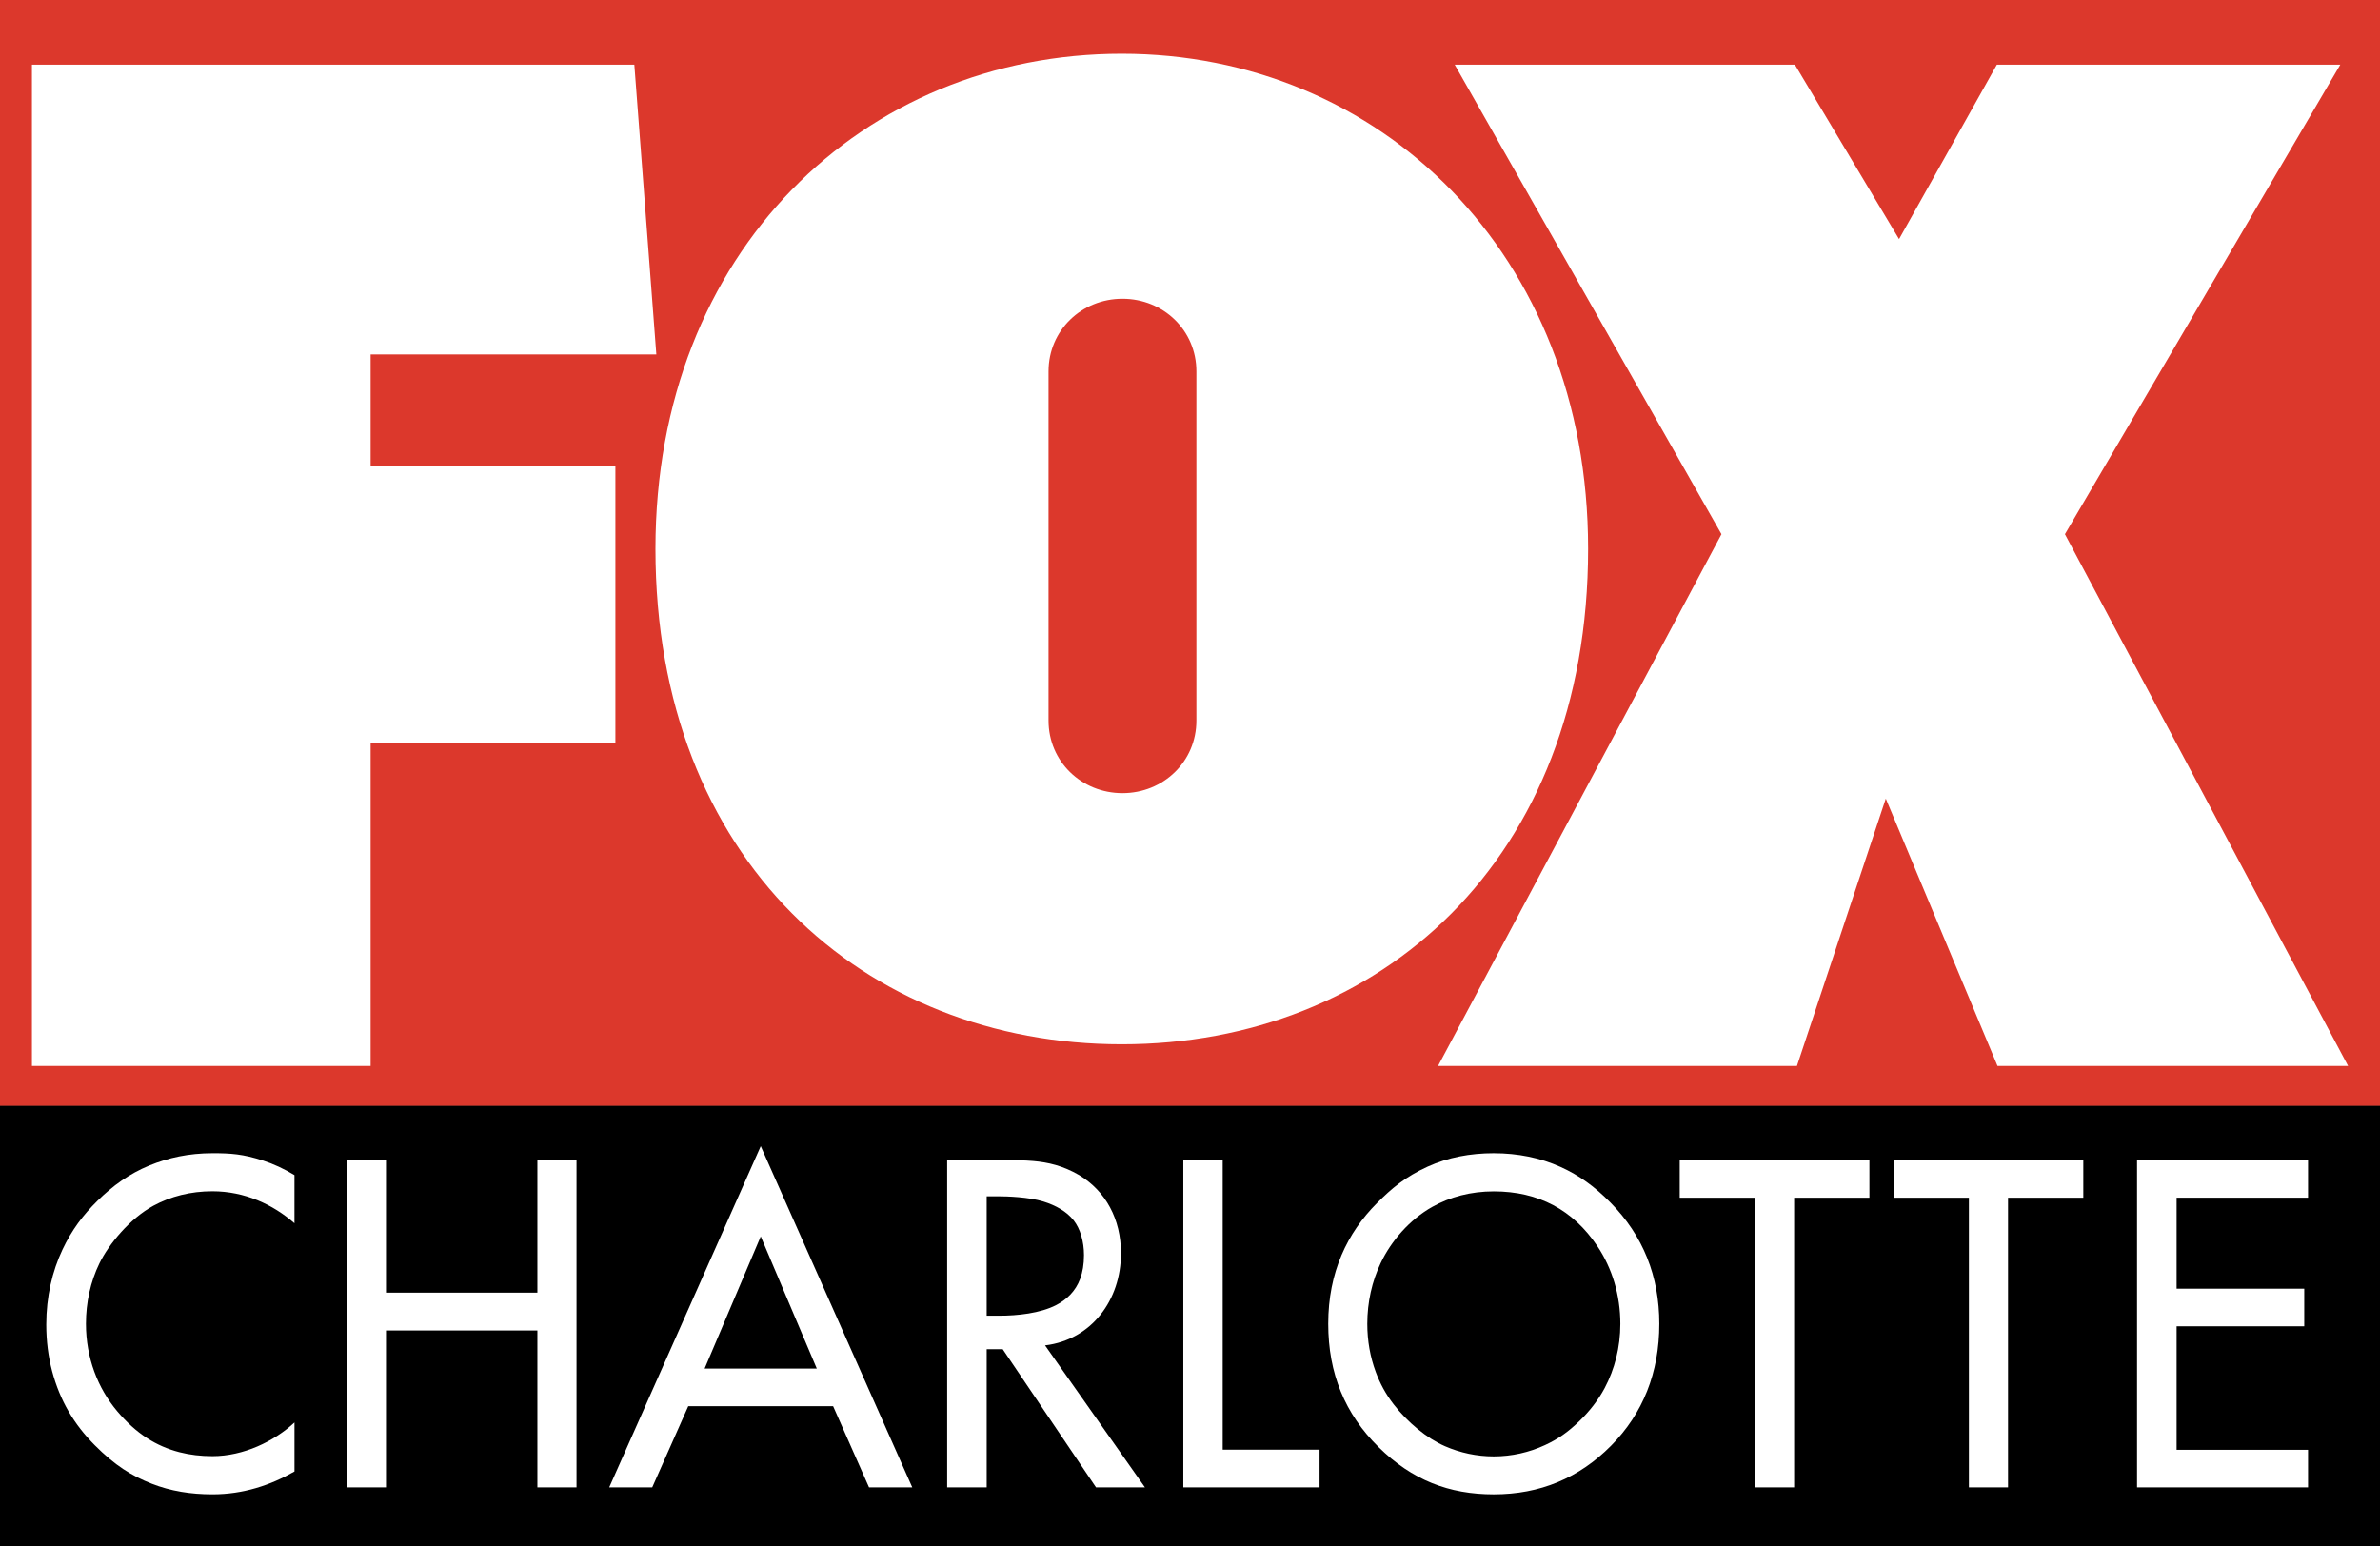
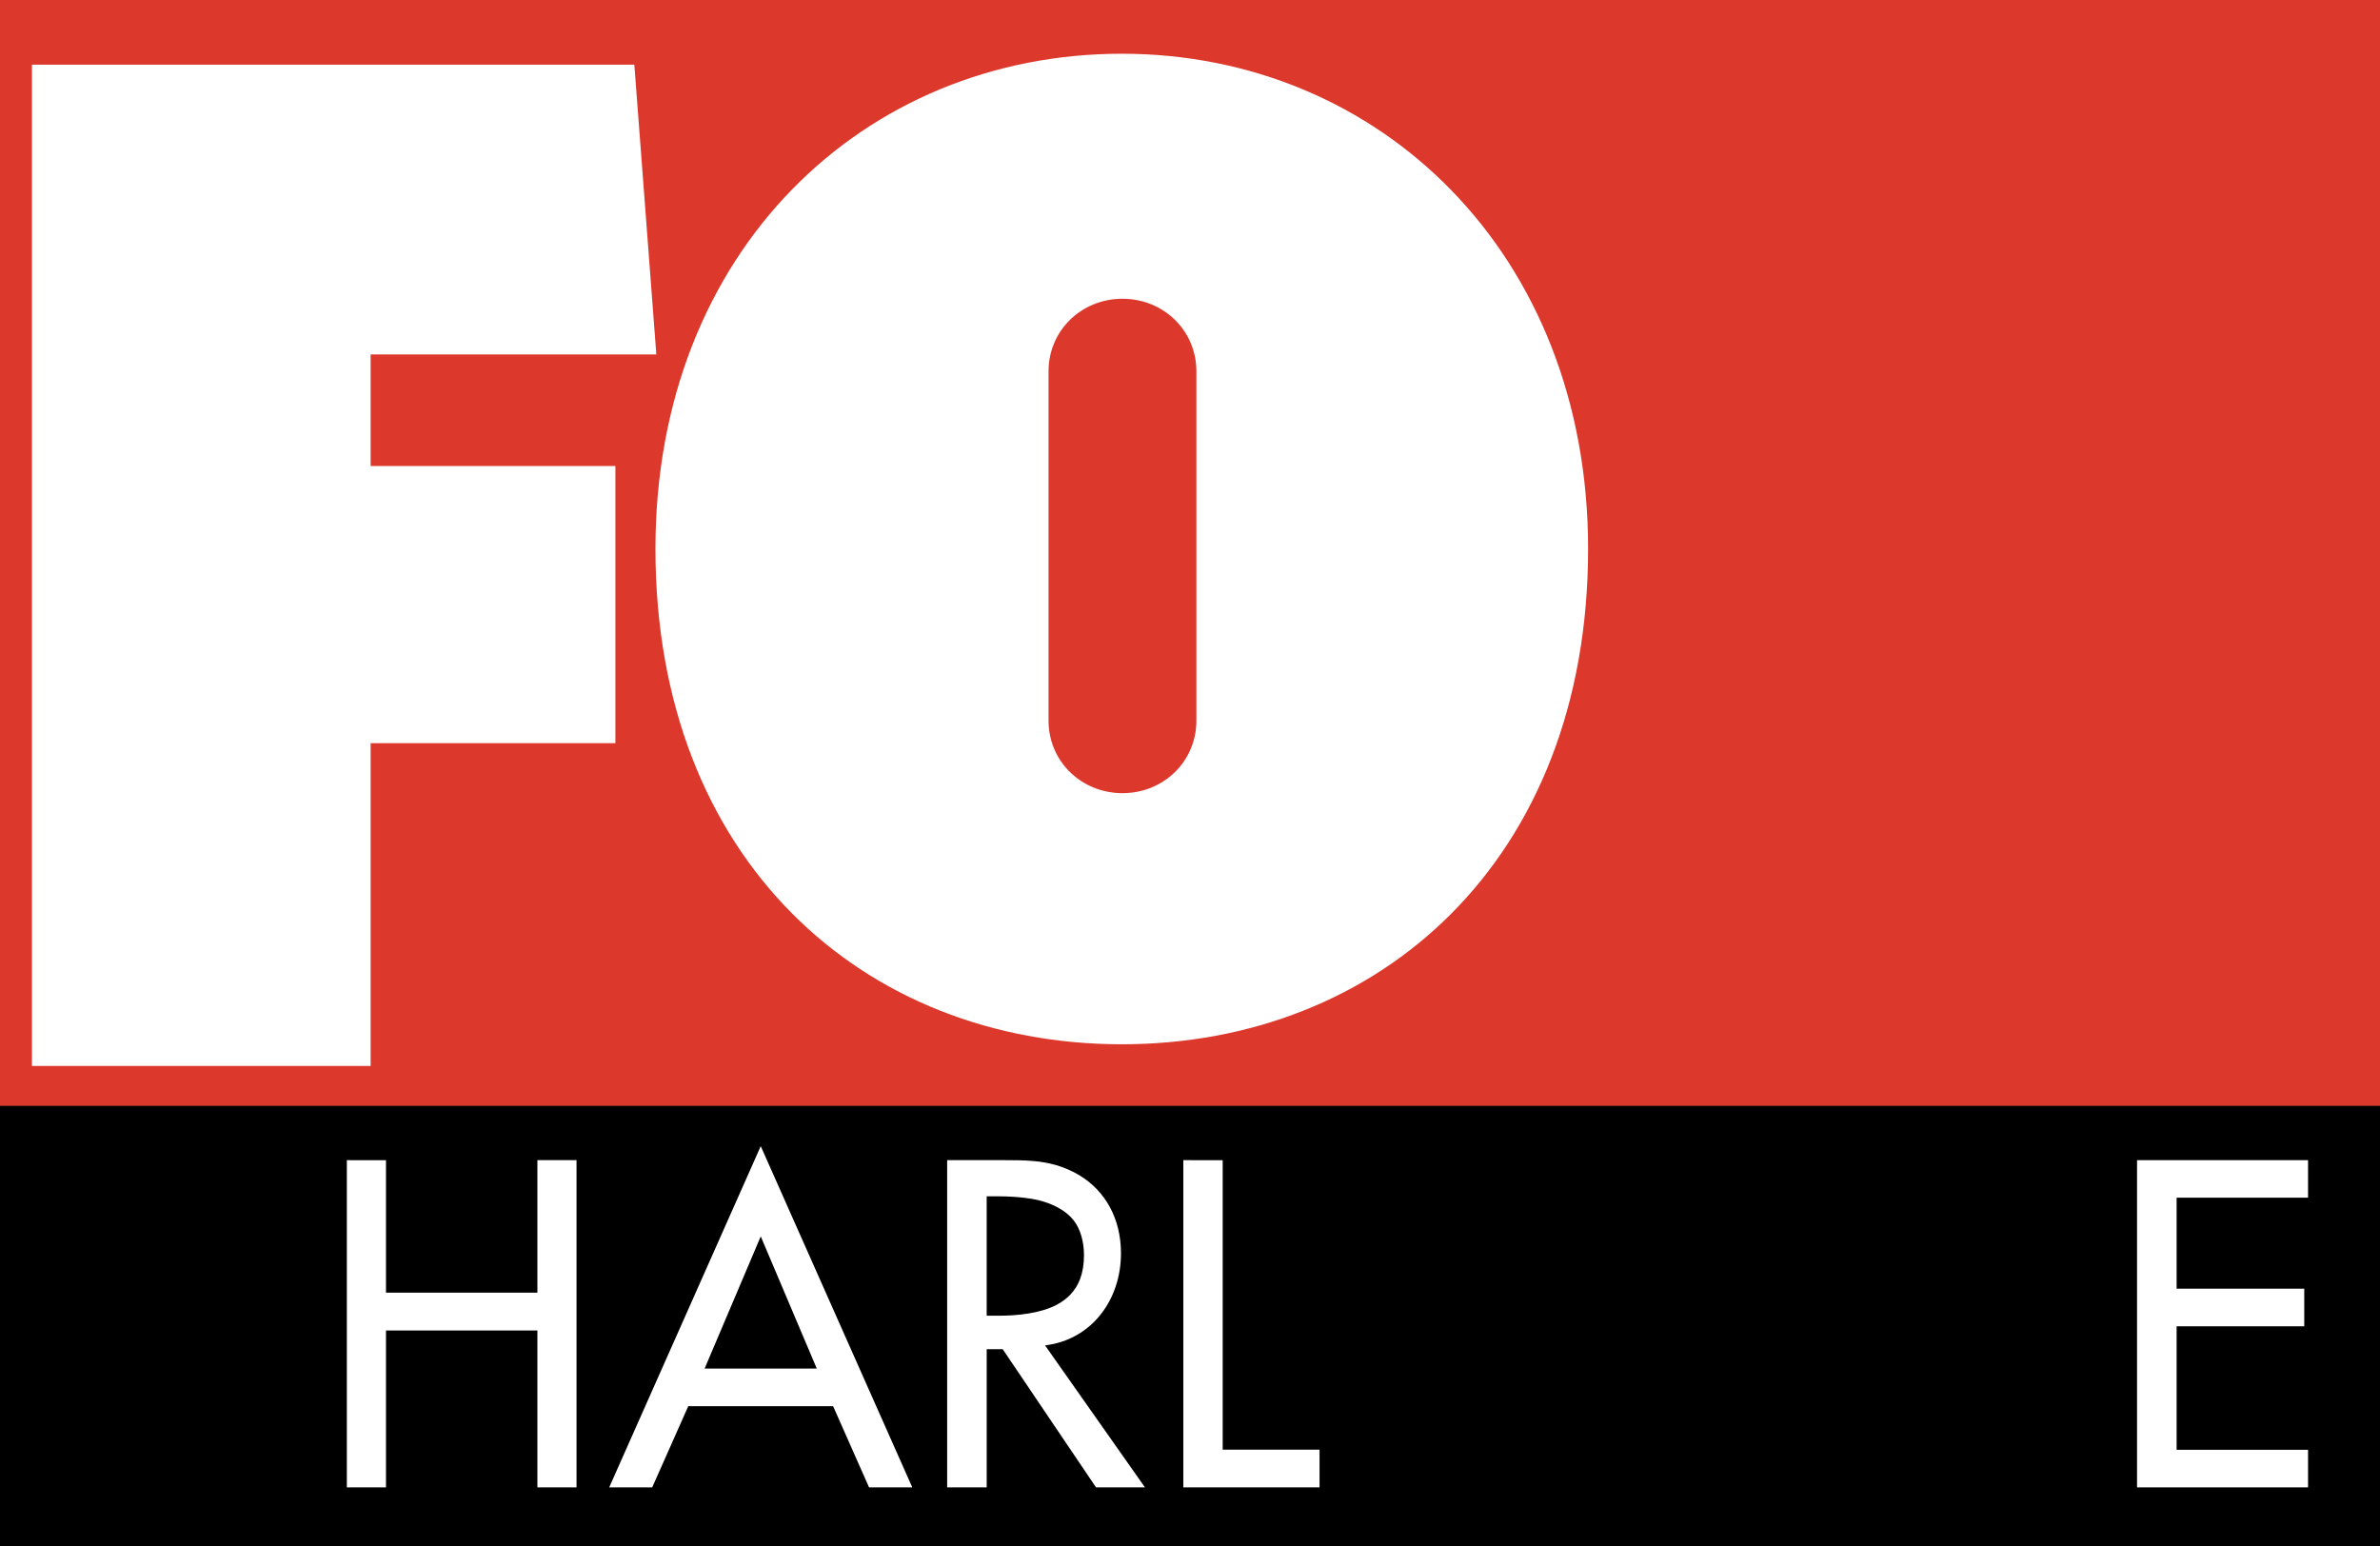
<svg xmlns="http://www.w3.org/2000/svg" xmlns:xlink="http://www.w3.org/1999/xlink" width="264.583mm" height="171.924mm" viewBox="0 0 264.583 171.924" version="1.1" id="svg8">
  <rect x="0" y="0" width="264.583" height="171.924" fill="#333333" stroke="none" />
  <defs id="defs2">
    <filter style="color-interpolation-filters:sRGB" id="filter1058">
      <feColorMatrix values="-1 0 0 0 1 0 -1 0 0 1 0 0 -1 0 1 -0.21 -0.72 -0.07 2 0 " result="color2" id="feColorMatrix1056" />
    </filter>
    <linearGradient id="linearGradient4285">
      <stop id="stop4281" offset="0" style="stop-color:#cecece;stop-opacity:1" />
      <stop id="stop4283" offset="1" style="stop-color:#ffffff;stop-opacity:1" />
    </linearGradient>
    <linearGradient gradientUnits="userSpaceOnUse" y2="166.505" x2="-131.325" y1="228.676" x1="-131.325" id="linearGradient4295" xlink:href="#linearGradient4285" gradientTransform="matrix(1.34,0,0,1.34,193.985,-134.1)" />
    <linearGradient gradientUnits="userSpaceOnUse" y2="629.309" x2="-496.345" y1="864.288" x1="-496.345" id="linearGradient4299" xlink:href="#linearGradient4285" />
    <linearGradient xlink:href="#linearGradient4285" id="linearGradient6663" x1="18.01" y1="172.326" x2="18.01" y2="89.017" gradientUnits="userSpaceOnUse" />
    <filter style="color-interpolation-filters:sRGB" id="filter2283">
      <feColorMatrix values="-1 0 0 0 1 0 -1 0 0 1 0 0 -1 0 1 -0.21 -0.72 -0.07 2 0 " result="color2" id="feColorMatrix2281" />
    </filter>
    <filter style="color-interpolation-filters:sRGB" id="filter2672">
      <feColorMatrix values="-1 0 0 0 1 0 -1 0 0 1 0 0 -1 0 1 -0.21 -0.72 -0.07 2 0 " result="color2" id="feColorMatrix2670" />
    </filter>
    <filter style="color-interpolation-filters:sRGB" id="filter968">
      <feColorMatrix values="-1 0 0 0 1 0 -1 0 0 1 0 0 -1 0 1 -0.21 -0.72 -0.07 2 0 " result="color2" id="feColorMatrix966" />
    </filter>
    <linearGradient xlink:href="#linearGradient4285" id="linearGradient6663-7" x1="18.01" y1="172.326" x2="18.01" y2="89.017" gradientUnits="userSpaceOnUse" />
  </defs>
  <g id="g1678">
    <g id="g1645">
      <rect style="opacity:1;fill:#dc382c;fill-opacity:1;fill-rule:evenodd;stroke:none;stroke-width:0.136;stroke-linecap:square;stroke-linejoin:miter;stroke-miterlimit:15.2;stroke-dasharray:none;stroke-opacity:1;paint-order:normal" id="rect4210" width="264.583" height="122.952" x="1.9278332e-05" y="-4.1882722e-06" />
      <g style="fill:#ffffff;fill-opacity:1" transform="matrix(0.746,0,0,0.746,2519.58,-1240.527)" id="g1316">
        <path style="opacity:1;fill:#ffffff;fill-opacity:1;fill-rule:evenodd;stroke:none;stroke-width:0.11;stroke-linecap:square;stroke-linejoin:miter;stroke-miterlimit:8.6;stroke-dasharray:none;stroke-opacity:1;paint-order:normal" d="m -3372.693,1672.543 v 149.212 h 50.47 v -48.103 h 36.476 v -41.3 h -36.476 v -16.623 h 42.577 l -3.279,-43.186 z" id="rect1088" />
-         <path style="opacity:1;fill:#ffffff;fill-opacity:1;fill-rule:evenodd;stroke:none;stroke-width:0.111;stroke-linecap:square;stroke-linejoin:miter;stroke-miterlimit:8.6;stroke-dasharray:none;stroke-opacity:1;paint-order:normal" d="m -3160.673,1672.543 h 50.696 l 15.521,25.993 14.574,-25.993 h 51.181 l -41.035,69.97 42.195,79.242 h -52.244 l -16.648,-39.839 -13.238,39.839 h -53.483 l 42.233,-79.242 z" id="rect1099" />
        <path style="opacity:1;fill:#ffffff;fill-opacity:1;fill-rule:evenodd;stroke:none;stroke-width:0.109;stroke-linecap:square;stroke-linejoin:miter;stroke-miterlimit:8.6;stroke-dasharray:none;stroke-opacity:1;paint-order:normal" d="m -3210.286,1670.913 c -38.38,0 -69.492,29.358 -69.492,73.778 0,46.447 31.113,73.838 69.492,73.838 38.38,0 69.493,-27.39 69.493,-73.838 0,-44.042 -31.113,-73.778 -69.493,-73.778 z m 0.103,36.515 c 6.103,0 11.017,4.714 11.017,10.817 v 52.046 c 0,6.103 -4.913,10.816 -11.017,10.816 -6.103,0 -11.017,-4.713 -11.017,-10.816 v -52.046 c 0,-6.103 4.914,-10.817 11.017,-10.817 z" id="path1123" />
      </g>
    </g>
    <g id="g1658">
      <rect y="122.952" x="1.9278332e-05" height="48.972" width="264.583" id="rect1329" style="opacity:1;fill:#000000;fill-opacity:1;fill-rule:evenodd;stroke:none;stroke-width:0.313;stroke-linecap:round;stroke-linejoin:round;stroke-miterlimit:4;stroke-dasharray:none;stroke-opacity:1;paint-order:markers stroke fill" />
      <g id="g1638">
        <path style="font-style:normal;font-variant:normal;font-weight:bold;font-stretch:normal;font-size:medium;line-height:1.25;font-family:'Futura Std';-inkscape-font-specification:'Futura Std Bold';font-variant-ligatures:normal;font-variant-caps:normal;font-variant-numeric:normal;font-feature-settings:normal;text-align:start;letter-spacing:0px;word-spacing:-77.261px;writing-mode:lr-tb;text-anchor:start;fill:#ffffff;fill-opacity:1;stroke:none;stroke-width:0.462px;stroke-linecap:butt;stroke-linejoin:miter;stroke-opacity:1" d="m 84.571,127.421 -16.845,37.933 h 4.78 l 4.007,-9.026 h 16.103 l 3.994,9.026 h 4.806 z m 0,10.031 6.23,14.695 H 78.332 l 6.219,-14.647 z" id="path958" />
-         <path style="font-style:normal;font-variant:normal;font-weight:bold;font-stretch:normal;font-size:medium;line-height:1.25;font-family:'Futura Std';-inkscape-font-specification:'Futura Std Bold';font-variant-ligatures:normal;font-variant-caps:normal;font-variant-numeric:normal;font-feature-settings:normal;text-align:start;letter-spacing:0px;word-spacing:-77.261px;writing-mode:lr-tb;text-anchor:start;fill:#ffffff;fill-opacity:1;stroke:none;stroke-width:0.462px;stroke-linecap:butt;stroke-linejoin:miter;stroke-opacity:1" d="m 166.062,128.206 c -2.607,0 -5.089,0.46 -7.348,1.49 -2.515,1.147 -4.004,2.421 -5.644,4.064 -3.289,3.294 -5.411,7.675 -5.411,13.407 0,5.518 1.858,10.024 5.601,13.711 3.722,3.666 7.826,5.25 12.802,5.25 5.131,0 9.466,-1.804 13.029,-5.396 3.562,-3.59 5.373,-8.142 5.373,-13.565 0,-5.258 -1.783,-9.801 -5.458,-13.504 -1.711,-1.725 -3.416,-2.985 -5.515,-3.931 -2.276,-1.027 -4.769,-1.525 -7.43,-1.525 z m 0,4.243 c 4.98,0 8.819,2.061 11.521,6.096 1.634,2.44 2.55,5.431 2.55,8.63 0,2.611 -0.631,5.036 -1.74,7.134 -0.705,1.334 -1.713,2.617 -2.823,3.685 -1.237,1.189 -2.294,1.957 -3.819,2.662 -1.749,0.809 -3.678,1.254 -5.689,1.254 -1.906,0 -3.738,-0.4 -5.416,-1.13 -2.016,-0.877 -4.162,-2.65 -5.714,-4.657 -0.896,-1.158 -1.526,-2.348 -1.992,-3.605 -0.611,-1.647 -0.939,-3.446 -0.939,-5.343 0,-2.424 0.527,-4.729 1.493,-6.765 1.163,-2.453 3.223,-4.831 5.738,-6.242 1.977,-1.109 4.286,-1.719 6.831,-1.719 z" id="path956" />
-         <path style="font-style:normal;font-variant:normal;font-weight:bold;font-stretch:normal;font-size:medium;line-height:1.25;font-family:'Futura Std';-inkscape-font-specification:'Futura Std Bold';font-variant-ligatures:normal;font-variant-caps:normal;font-variant-numeric:normal;font-feature-settings:normal;text-align:start;letter-spacing:0px;word-spacing:-77.261px;writing-mode:lr-tb;text-anchor:start;fill:#ffffff;fill-opacity:1;stroke:none;stroke-width:0.462px;stroke-linecap:butt;stroke-linejoin:miter;stroke-opacity:1" d="m 23.62,128.206 c -2.619,0 -4.897,0.494 -7.024,1.368 -2.219,0.912 -4.068,2.252 -5.77,3.93 -1.593,1.572 -2.843,3.221 -3.876,5.41 -1.137,2.408 -1.806,5.236 -1.806,8.336 0,1.833 0.219,3.561 0.65,5.181 0.879,3.302 2.443,5.922 4.738,8.23 2.23,2.244 4.092,3.406 6.352,4.29 2.069,0.81 4.283,1.175 6.736,1.175 3.427,0 6.432,-1.004 9.118,-2.539 v -5.449 c -2.281,2.122 -5.688,3.746 -9.118,3.746 -1.288,0 -2.508,-0.141 -3.667,-0.439 -2.585,-0.667 -4.803,-2.048 -6.917,-4.55 -2.168,-2.567 -3.48,-5.95 -3.48,-9.729 0,-2.364 0.502,-4.665 1.5,-6.72 1.024,-2.108 3.368,-4.967 5.993,-6.397 1.923,-1.047 4.142,-1.611 6.57,-1.611 3.59,0 6.73,1.47 9.118,3.554 v -5.352 c -1.169,-0.708 -2.317,-1.236 -3.48,-1.615 -2.25,-0.734 -3.635,-0.82 -5.639,-0.82 z" id="path954" />
        <path style="font-style:normal;font-variant:normal;font-weight:bold;font-stretch:normal;font-size:medium;line-height:1.25;font-family:'Futura Std';-inkscape-font-specification:'Futura Std Bold';font-variant-ligatures:normal;font-variant-caps:normal;font-variant-numeric:normal;font-feature-settings:normal;text-align:start;letter-spacing:0px;word-spacing:-77.261px;writing-mode:lr-tb;text-anchor:start;fill:#ffffff;fill-opacity:1;stroke:none;stroke-width:0.462px;stroke-linecap:butt;stroke-linejoin:miter;stroke-opacity:1" d="m 38.559,128.979 v 36.375 h 4.351 V 147.913 h 16.831 v 17.441 h 4.351 V 128.979 H 59.741 V 143.708 H 42.91 v -14.728 z" id="path950" />
        <path style="font-style:normal;font-variant:normal;font-weight:bold;font-stretch:normal;font-size:medium;line-height:1.25;font-family:'Futura Std';-inkscape-font-specification:'Futura Std Bold';font-variant-ligatures:normal;font-variant-caps:normal;font-variant-numeric:normal;font-feature-settings:normal;text-align:start;letter-spacing:0px;word-spacing:-77.261px;writing-mode:lr-tb;text-anchor:start;fill:#ffffff;fill-opacity:1;stroke:none;stroke-width:0.462px;stroke-linecap:butt;stroke-linejoin:miter;stroke-opacity:1" d="m 131.549,128.979 v 36.375 h 15.145 v -4.19 h -10.768 v -32.185 z" id="path948" />
-         <path style="font-style:normal;font-variant:normal;font-weight:bold;font-stretch:normal;font-size:medium;line-height:1.25;font-family:'Futura Std';-inkscape-font-specification:'Futura Std Bold';font-variant-ligatures:normal;font-variant-caps:normal;font-variant-numeric:normal;font-feature-settings:normal;text-align:start;letter-spacing:0px;word-spacing:-77.261px;writing-mode:lr-tb;text-anchor:start;fill:#ffffff;fill-opacity:1;stroke:none;stroke-width:0.462px;stroke-linecap:butt;stroke-linejoin:miter;stroke-opacity:1" d="m 186.733,128.979 v 4.176 h 8.369 v 32.199 h 4.35 v -32.199 h 8.369 v -4.176 z" id="path946" />
-         <path style="font-style:normal;font-variant:normal;font-weight:bold;font-stretch:normal;font-size:medium;line-height:1.25;font-family:'Futura Std';-inkscape-font-specification:'Futura Std Bold';font-variant-ligatures:normal;font-variant-caps:normal;font-variant-numeric:normal;font-feature-settings:normal;text-align:start;letter-spacing:0px;word-spacing:-77.261px;writing-mode:lr-tb;text-anchor:start;fill:#ffffff;fill-opacity:1;stroke:none;stroke-width:0.462px;stroke-linecap:butt;stroke-linejoin:miter;stroke-opacity:1" d="m 210.512,128.979 v 4.176 h 8.369 v 32.199 h 4.35 v -32.199 h 8.369 v -4.176 z" id="path944" />
        <path style="font-style:normal;font-variant:normal;font-weight:bold;font-stretch:normal;font-size:medium;line-height:1.25;font-family:'Futura Std';-inkscape-font-specification:'Futura Std Bold';font-variant-ligatures:normal;font-variant-caps:normal;font-variant-numeric:normal;font-feature-settings:normal;text-align:start;letter-spacing:0px;word-spacing:-77.261px;writing-mode:lr-tb;text-anchor:start;fill:#ffffff;fill-opacity:1;stroke:none;stroke-width:0.462px;stroke-linecap:butt;stroke-linejoin:miter;stroke-opacity:1" d="m 237.574,128.979 v 36.375 h 19.01 v -4.176 h -14.611 v -13.73 h 14.19 v -4.181 h -14.19 v -10.116 h 14.611 v -4.172 z" id="path942" />
        <path style="font-style:normal;font-variant:normal;font-weight:bold;font-stretch:normal;font-size:medium;line-height:1.25;font-family:'Futura Std';-inkscape-font-specification:'Futura Std Bold';font-variant-ligatures:normal;font-variant-caps:normal;font-variant-numeric:normal;font-feature-settings:normal;text-align:start;letter-spacing:0px;word-spacing:-77.261px;writing-mode:lr-tb;text-anchor:start;fill:#ffffff;fill-opacity:1;stroke:none;stroke-width:0.462px;stroke-linecap:butt;stroke-linejoin:miter;stroke-opacity:1" d="m 111.832,128.979 h -1.202 -5.335 v 36.375 h 4.395 v -15.359 h 1.782 l 10.372,15.359 h 5.441 l -11.105,-15.782 0.037,-0.008 c 5.111,-0.627 8.401,-5.019 8.401,-10.226 0,-3.809 -1.692,-6.914 -4.645,-8.697 -1.814,-1.057 -3.477,-1.426 -5.101,-1.568 -1.019,-0.089 -2.023,-0.093 -3.04,-0.094 z m -2.142,4.016 h 1.218 c 1.07,0 3.465,0.078 5.093,0.584 1.362,0.423 2.574,1.098 3.353,2.084 0.735,0.931 1.152,2.348 1.152,3.875 0,1.026 -0.152,1.9 -0.429,2.643 -0.498,1.34 -1.454,2.279 -2.659,2.905 -1.78,0.924 -4.34,1.185 -6.319,1.185 h -1.41 v -13.253 z" id="path952" />
      </g>
    </g>
  </g>
</svg>